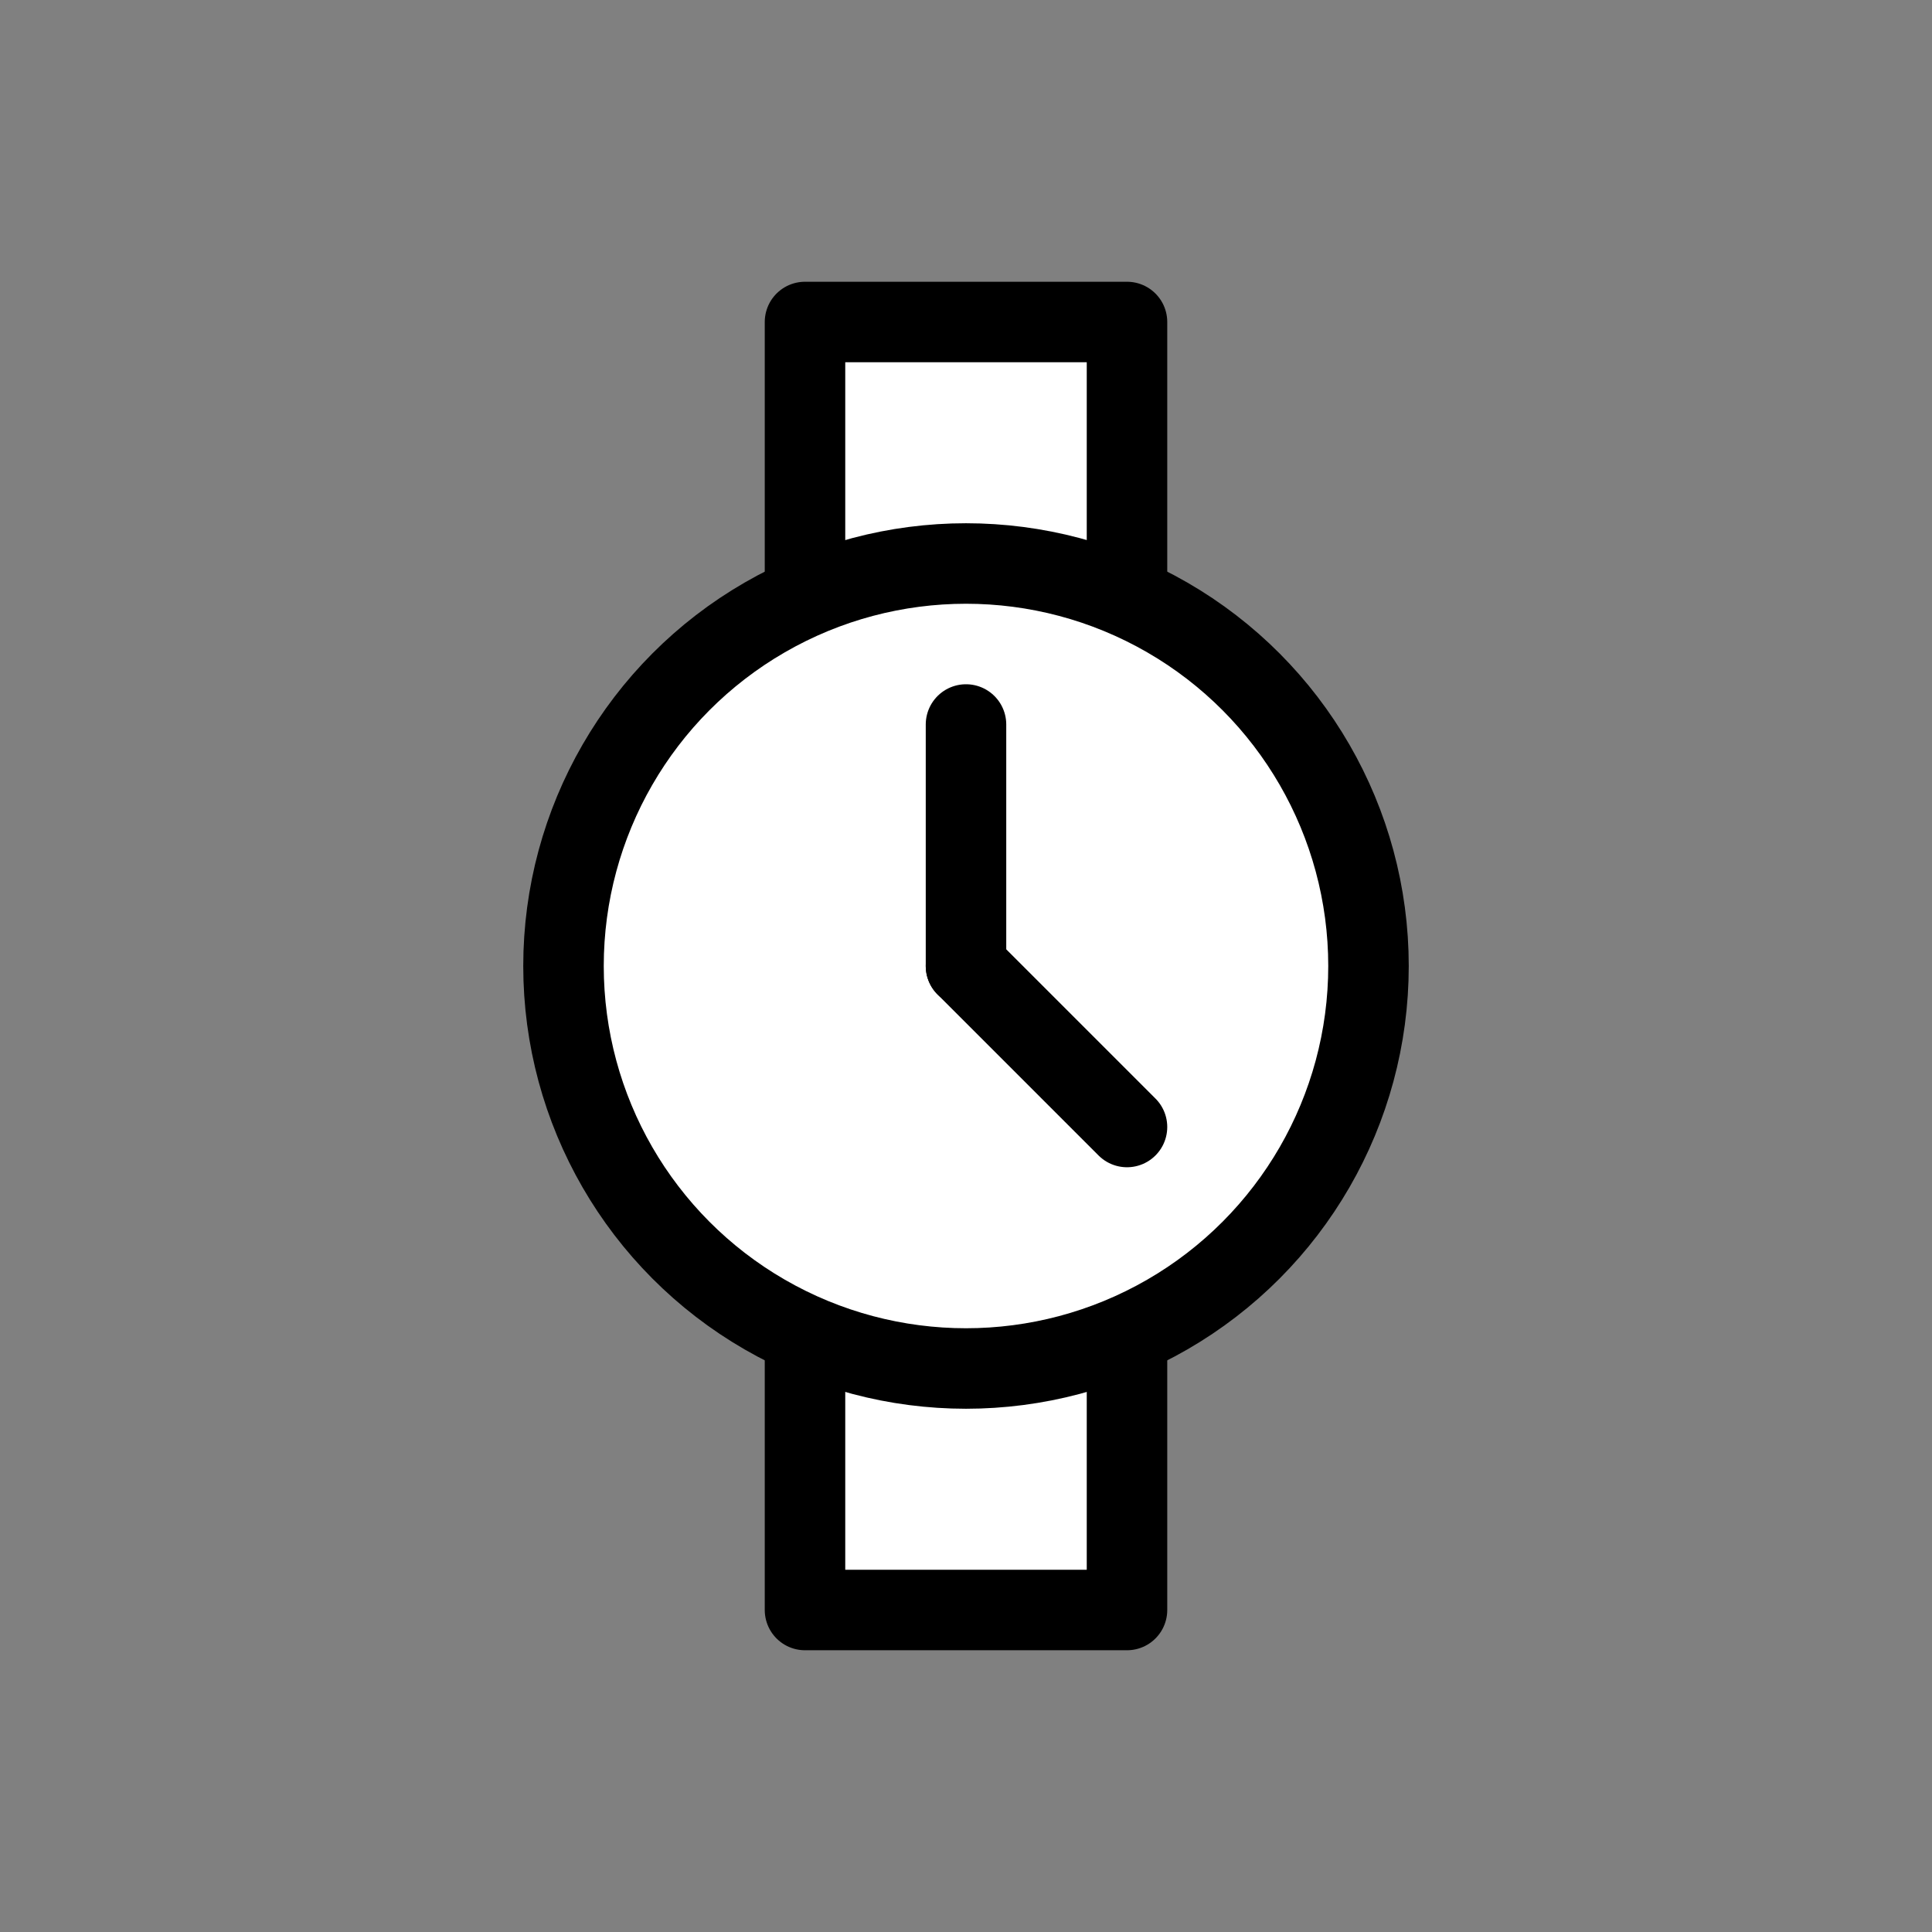
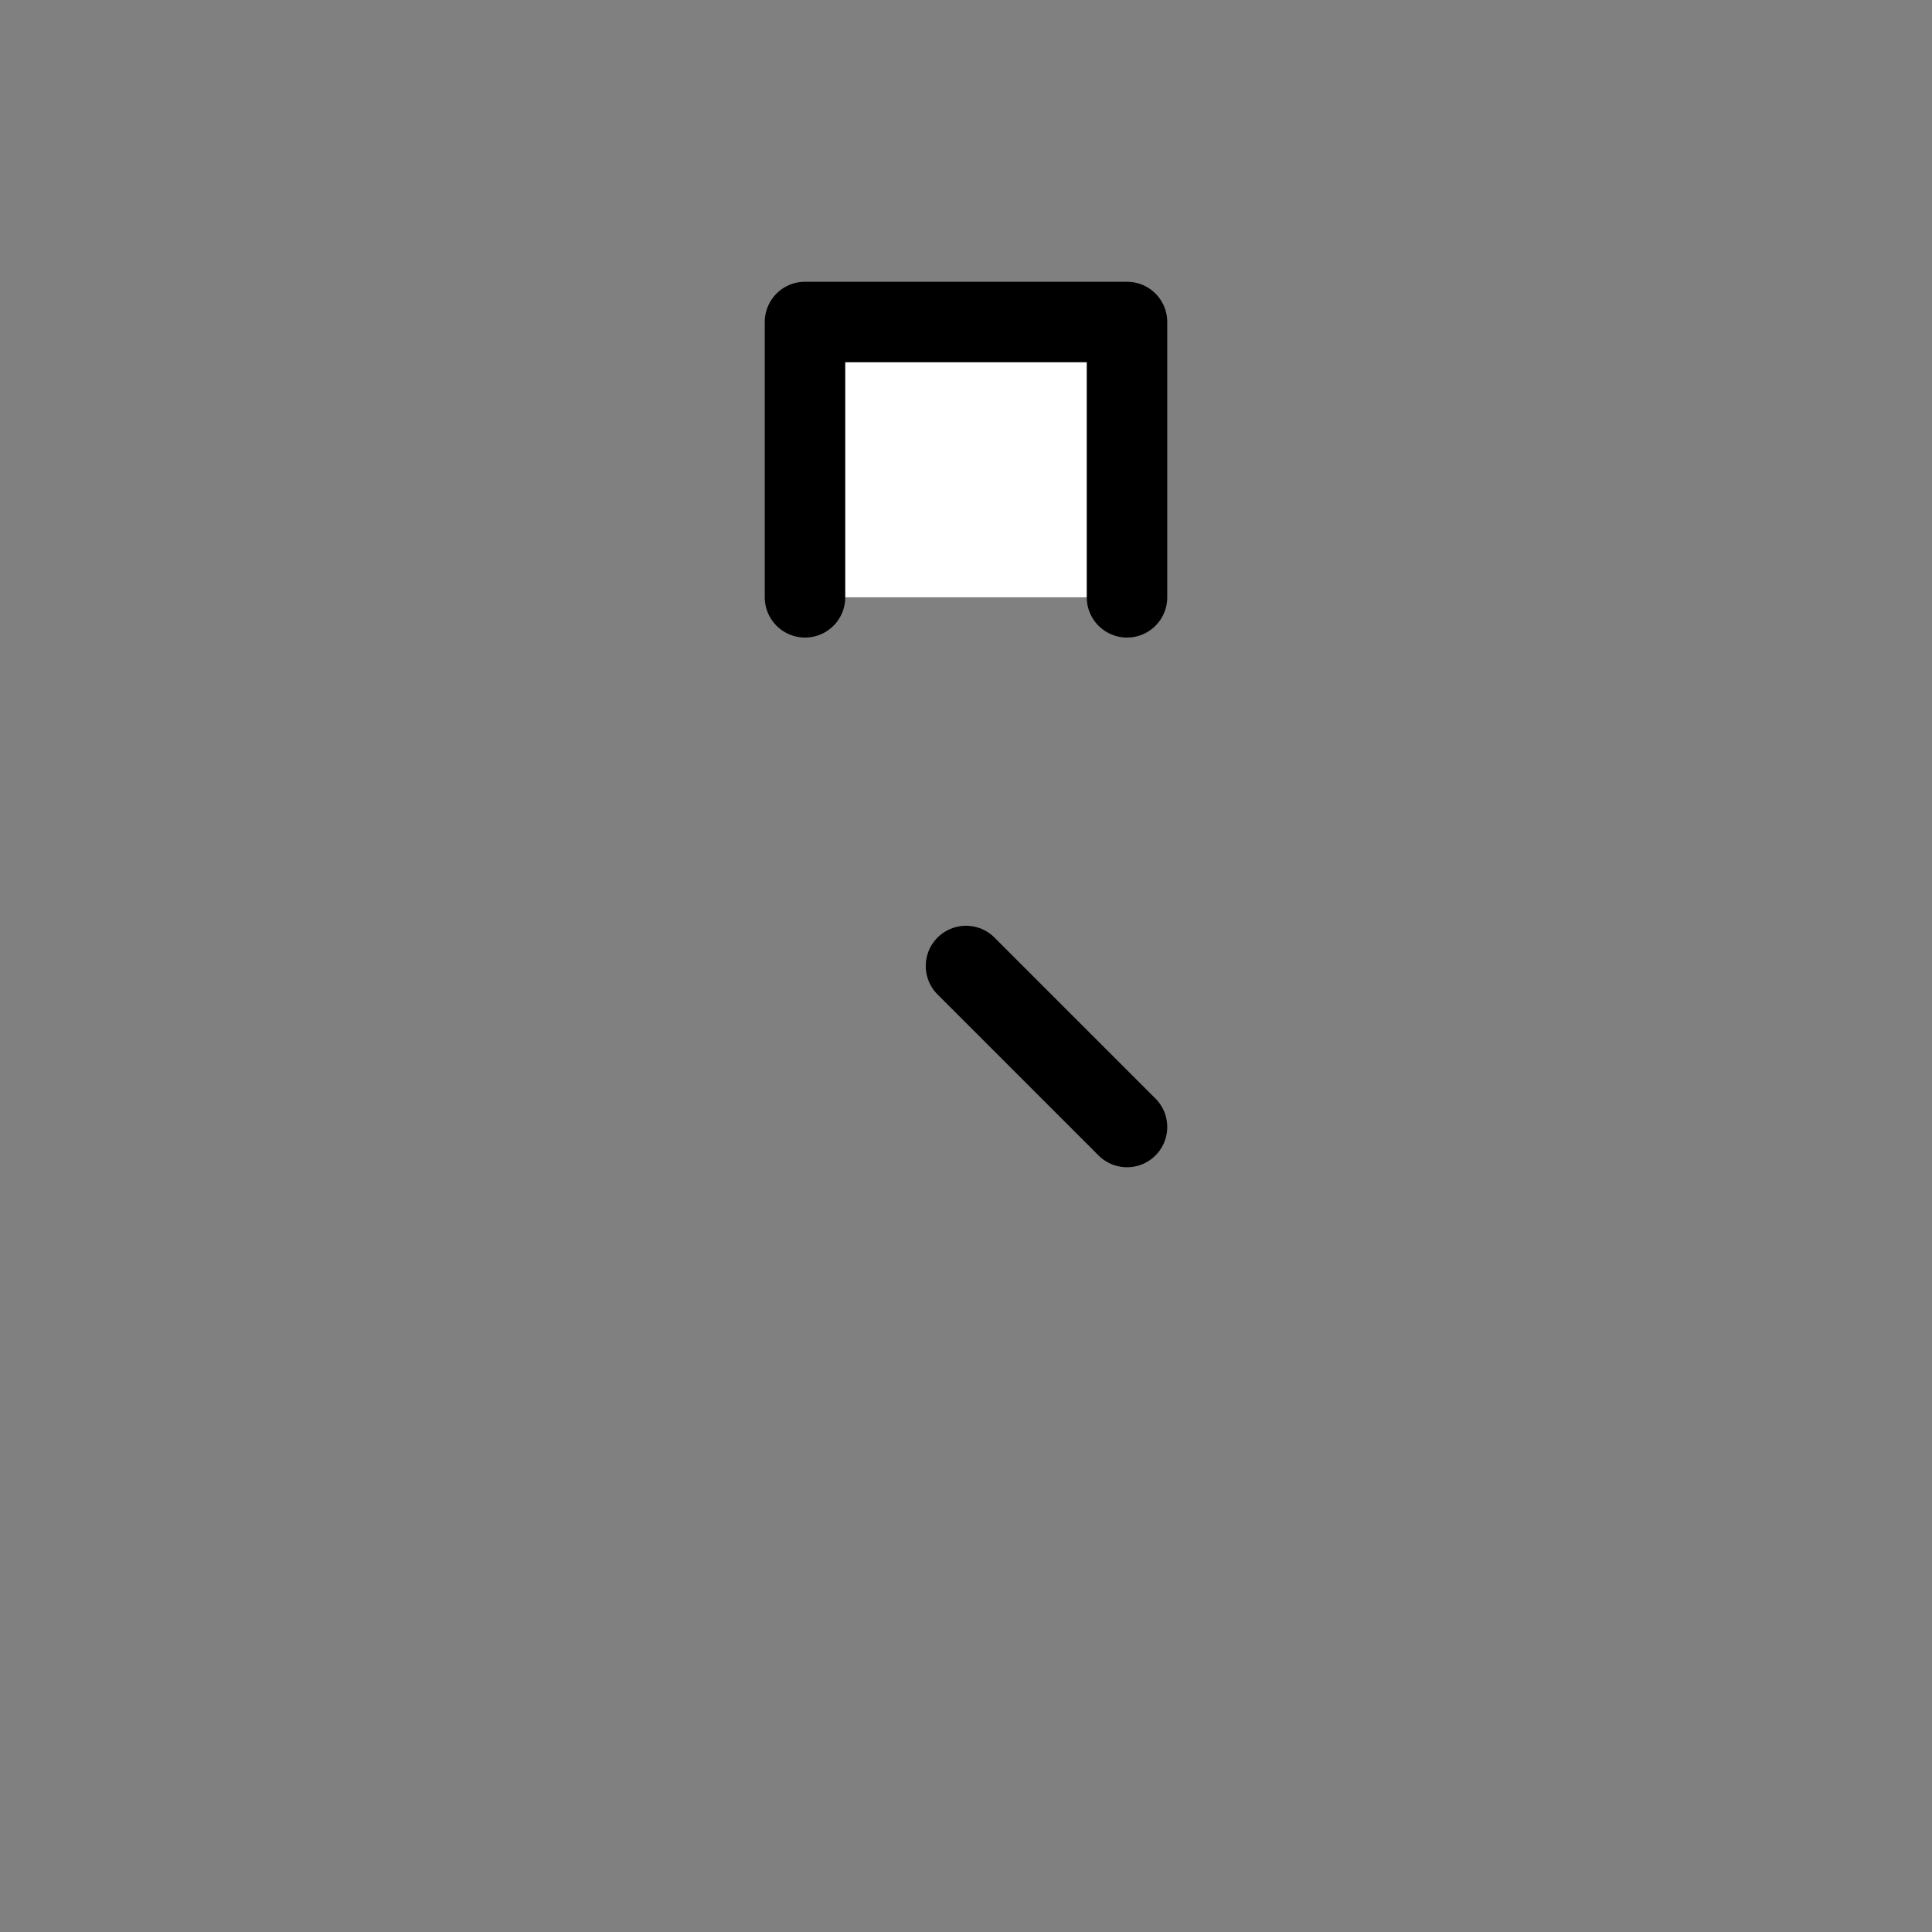
<svg xmlns="http://www.w3.org/2000/svg" viewBox="0 0 24 24">
  <rect x="0" y="0" width="24" height="24" fill="#808080" stroke="none" />
  <g data-name="Layer 2" id="Layer_2">
    <g id="Workspace">
-       <polyline stroke="#000" stroke-linecap="round" stroke-linejoin="round" fill="#fff" class="cls-2" points="10 16.58 10 20 14 20 14 16.58" />
      <polyline stroke="#000" stroke-linecap="round" stroke-linejoin="round" fill="#fff" class="cls-2" points="10 7.42 10 4 14 4 14 7.42" />
-       <circle stroke="#000" stroke-linecap="round" stroke-linejoin="round" fill="#fff" class="cls-2" cx="12" cy="12" r="5" />
-       <polyline stroke="#000" stroke-linecap="round" stroke-linejoin="round" fill="#fff" class="cls-2" points="12 9 12 12" />
      <polyline stroke="#000" stroke-linecap="round" stroke-linejoin="round" fill="#fff" class="cls-2" points="12 12 14 14" />
    </g>
  </g>
</svg>